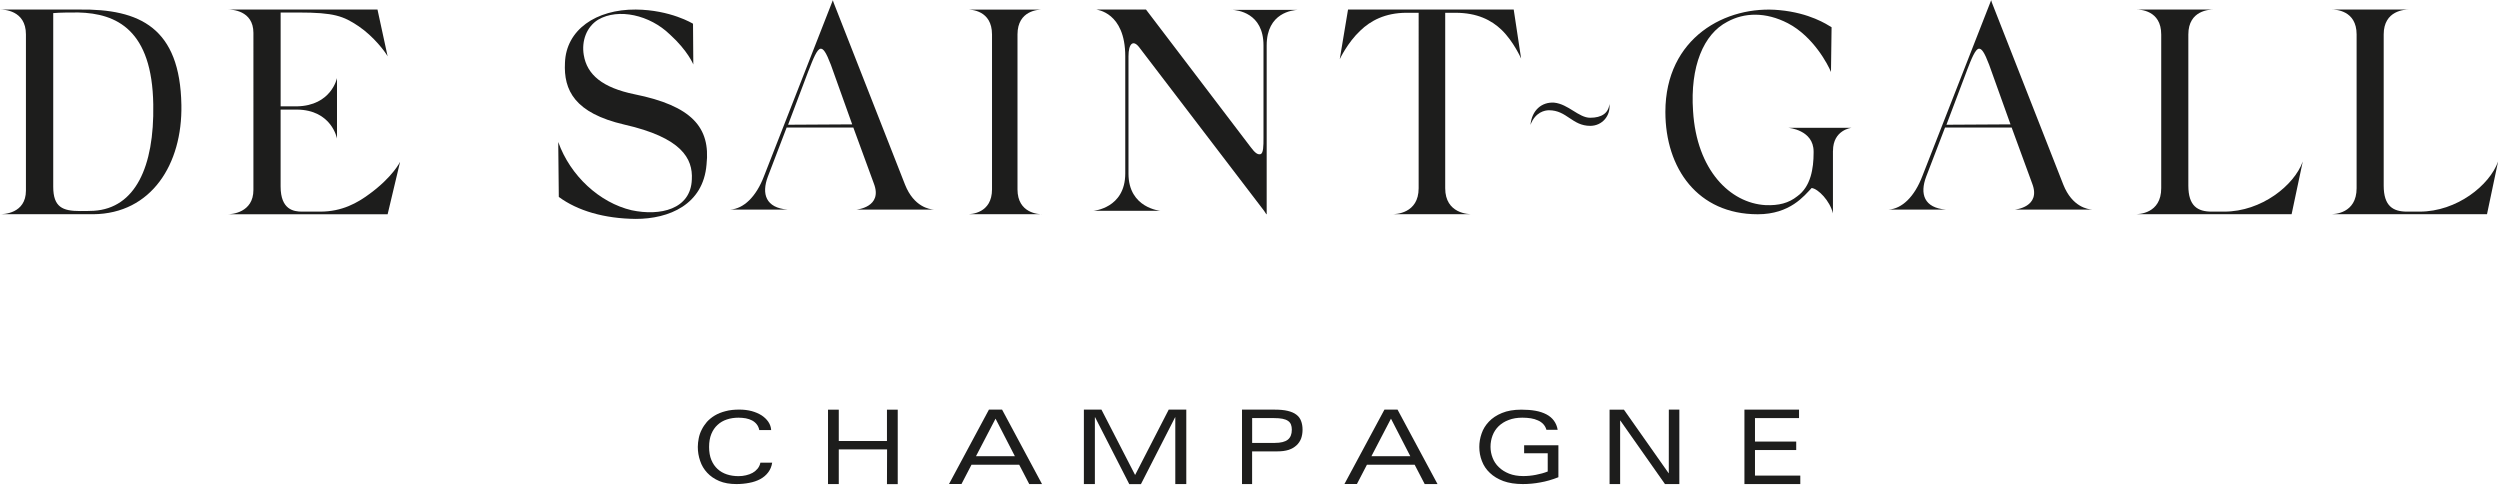
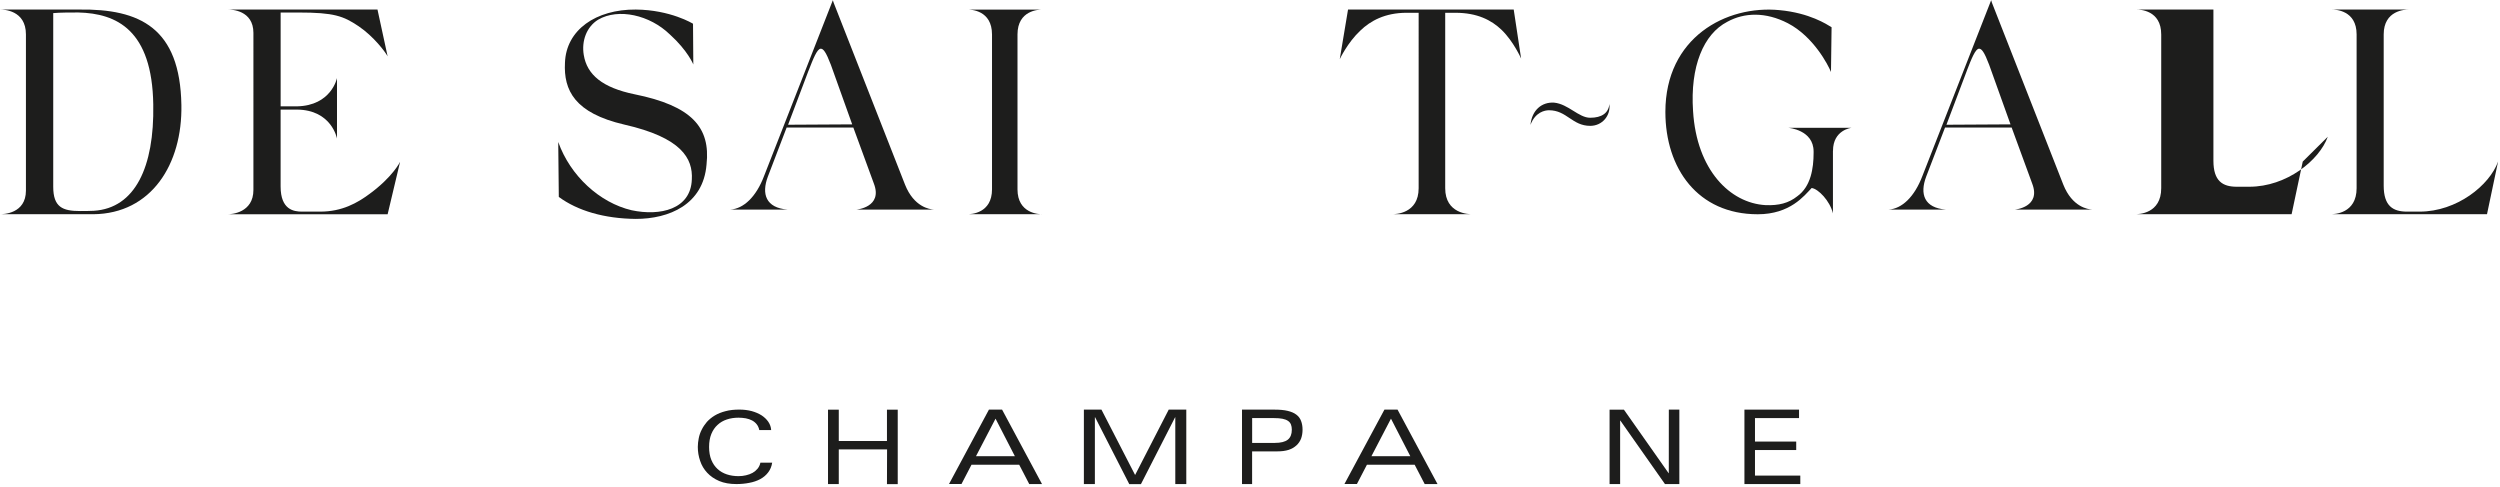
<svg xmlns="http://www.w3.org/2000/svg" width="673" height="131">
  <title>footer-logo</title>
  <desc>Created with Sketch.</desc>
  <g fill="none">
    <g fill="#1D1D1C" fill-rule="nonzero">
      <path d="M207.88 124.5c-.16 1.06-.53 1.95-1.1 2.68-.55.73-1.26 1.33-2.12 1.8-.87.46-1.85.8-2.95 1-1.1.22-2.25.33-3.47.33-1.78 0-3.32-.27-4.63-.82-1.3-.56-2.38-1.3-3.23-2.22-.86-.92-1.5-1.98-1.9-3.2-.42-1.2-.63-2.45-.63-3.77 0-.77.1-1.54.25-2.33.16-.8.42-1.56.8-2.3.36-.73.83-1.43 1.4-2.1.6-.65 1.3-1.23 2.12-1.72.83-.5 1.8-.88 2.88-1.16 1.1-.3 2.34-.43 3.73-.43 1.18 0 2.28.14 3.3.4 1.02.28 1.9.66 2.67 1.14.76.5 1.37 1.08 1.83 1.75.46.68.72 1.42.77 2.23h-3.2c-.12-.62-.36-1.14-.7-1.57-.34-.42-.75-.77-1.25-1.03s-1.06-.45-1.68-.57c-.62-.1-1.28-.17-1.96-.17-1.13 0-2.18.16-3.14.48-.97.32-1.8.8-2.5 1.46-.72.65-1.27 1.46-1.68 2.45-.4 1-.6 2.15-.6 3.5 0 1.32.2 2.5.6 3.47.4.98.96 1.8 1.67 2.45.7.65 1.54 1.13 2.5 1.45.97.32 2.02.48 3.16.48.7 0 1.36-.08 2-.23.66-.15 1.26-.37 1.8-.67.52-.3.97-.68 1.34-1.13.37-.46.62-1 .74-1.6h3.2z" />
      <path d="M238.8 120.98H225.8v9.33h-2.9v-20.03h2.9v8.44h12.97v-8.43h2.9v20.04h-2.9z" />
      <path d="M273.2 122.8l-5.2-10.1-5.26 10.1h10.47zm1.17 2.3h-12.84l-2.7 5.2h-3.36l10.75-20.03h3.54l10.75 20.04h-3.44l-2.7-5.2z" />
      <path d="M294.8 112.32h-.06v18h-2.96v-20.05h4.73l9.06 17.6 9.05-17.6h4.73v20.04h-2.96v-17.98h-.05l-9.2 18H304z" />
      <path d="M343.2 119.23c1.6 0 2.75-.3 3.48-.87.72-.58 1.08-1.47 1.08-2.68 0-.53-.08-1-.23-1.4-.16-.4-.43-.73-.8-.98-.38-.26-.87-.45-1.48-.57-.6-.12-1.36-.18-2.25-.18h-5.92v6.68h6.13zm-8.84-8.96h8.7c1.4 0 2.6.1 3.56.33.97.23 1.75.56 2.35 1.02.6.45 1.02 1 1.28 1.7.26.67.4 1.46.4 2.36 0 .87-.14 1.67-.4 2.4-.28.7-.7 1.33-1.26 1.83-.57.52-1.27.92-2.1 1.2-.86.27-1.86.4-3 .4h-6.82v8.8h-2.72v-20.03z" />
      <path d="M379.65 122.8l-5.2-10.1-5.26 10.1h10.45zm1.16 2.3h-12.83l-2.7 5.2h-3.36l10.77-20.03h3.53l10.76 20.04h-3.45l-2.7-5.2z" />
-       <path d="M410.3 119.87h9.22v8.6c-1.67.66-3.3 1.13-4.87 1.4-1.58.3-3.15.44-4.7.44-2.02 0-3.76-.27-5.23-.8-1.47-.55-2.68-1.28-3.64-2.2-.97-.9-1.68-1.97-2.15-3.2-.47-1.2-.7-2.48-.7-3.8 0-1.2.2-2.4.62-3.6.4-1.2 1.07-2.26 1.96-3.2.9-.96 2.08-1.74 3.52-2.33 1.44-.6 3.2-.9 5.24-.9 1.4 0 2.66.1 3.78.3 1.13.2 2.1.53 2.95.97.82.43 1.5 1 2 1.68.52.7.86 1.5 1.03 2.48h-3.03c-.16-.6-.45-1.1-.84-1.53-.4-.42-.87-.76-1.44-1-.57-.27-1.2-.45-1.9-.57-.72-.1-1.48-.17-2.28-.17-1.4 0-2.63.2-3.7.62-1.08.4-1.97.97-2.7 1.67-.72.7-1.27 1.54-1.64 2.5-.36.96-.55 1.97-.55 3.04 0 1.06.2 2.06.57 3 .37.96.93 1.8 1.68 2.5.74.73 1.66 1.3 2.75 1.74 1.1.43 2.36.65 3.8.65 1.1 0 2.24-.1 3.4-.33 1.17-.22 2.24-.52 3.2-.9v-4.9h-6.35v-2.15z" />
      <path d="M449.25 110.27h2.83v20.04h-3.87l-12.02-17.1h-.05v17.1h-2.84v-20.03h3.86l12.03 17.1h.05z" />
      <path d="M469.6 110.27h14.7v2.28h-11.86v6.32h11.1v2.28h-11.1v6.88h12.2v2.28H469.6z" />
      <path d="M41.26 28.16C40.96 8.1 31.43 3.6 21.08 3.36c-1.95 0-5.03 0-6.75.17v46.75c0 5.5 2.55 6.53 7.2 6.53.52 0 3.22 0 3.75-.07 11.1-.7 16.28-11.8 15.98-28.57m-16.13 29.5H0c.9 0 6.98-.14 6.98-6.36V9.27c0-6.6-6.08-6.7-6.98-6.7h21.23c16.5-.23 27.23 4.97 27.6 25.67.3 15.98-8.1 29.28-23.7 29.43" />
      <path d="M107.7 43.58l-3.35 14.1h-43c.95 0 6.87-.4 6.87-6.54V8.87c0-6.14-5.92-6.3-6.86-6.3h40.26l2.73 12.6c-.62-1.18-3.74-5.35-7.8-8.1-4.12-2.76-6.6-3.7-16.2-3.7h-4.8v25.26h4.35C89.24 28.47 90.72 21 90.72 21v16.3s-1.4-7.73-10.82-7.8h-4.36v20.7c0 6.3 3.58 6.77 5.76 6.77h4.9c5.92 0 10.05-2.37 13.32-4.8 6.23-4.57 8.18-8.6 8.18-8.6" />
      <path d="M180.32 9.27c-5.37-5.22-13.84-7.16-19.3-3.97-3.15 1.95-4.5 5.76-3.87 9.5.87 5.3 5 8.8 13.68 10.58 15.34 3.1 20.48 8.87 19.37 18.9-.87 10.83-10.12 14.65-19.05 14.65-8.46-.08-15.66-2.18-20.72-5.92l-.15-14.78c3.24 9.1 11.14 16.35 19.76 18.37 7.67 1.63 15.9-.24 16.2-8.26.33-5.68-2.76-11.3-18.17-14.8-13.37-3.1-16.37-9.25-15.98-16.64.3-8.88 8.38-14.4 19.05-14.33 9.4.08 15.42 3.82 15.42 3.82l.08 10.96s-1.43-3.65-6.33-8.1" />
      <path d="M251.4 56.42h.3-.3zm-33.73-37.44l-5.52 14.6 17.26-.1-5.74-16.04c-1.33-3.48-2.03-4.33-2.72-4.33-1 0-2.1 2.87-3.27 5.88zm33.73 37.44h-20.83s7.15-.62 4.67-7.02l-5.52-15.06h-17.96l-5.05 13.2c-1.77 4.7-.53 8.42 5.3 8.88h-15.4c3.5-.23 6.93-3.32 9.1-9.1L224.2.06s.08.3.23.7l19.2 48.94c2.4 6.03 6.6 6.64 7.77 6.72z" />
      <path d="M280.5 57.67H260.5c.88 0 6.55-.23 6.55-6.7V9.28c0-6.54-5.67-6.7-6.55-6.7h20.03c-.87 0-6.62.16-6.62 6.7v41.7c0 6.47 5.75 6.7 6.63 6.7" />
-       <path d="M331.57 2.65h17.82c-1.34.08-8.4.7-8.4 9.58v45.44h-.1l-.6-.92-33.7-44.13c-1.56-1.93-2.8-.93-2.8 2.55v31.6c0 9.28 8.62 9.98 8.62 9.98H294.3s8.62-.62 8.62-10.05V15.17c0-11.98-7.77-12.52-7.77-12.6h13.35l28.17 37.02c1.1 1.46 1.8 2.08 2.6 1.92.86-.15.86-2.24.86-4.4v-24.9c0-8.8-7.07-9.5-8.56-9.57" />
      <path d="M409.5 15.8s-2-4.57-5.23-7.72c-2.77-2.67-6.6-4.64-12.46-4.64h-2.76v47.23c0 6.85 6.3 7 7.23 7h-21.54c.93 0 7.16-.15 7.16-7V3.44h-3.24c-5.85 0-9.77 2.2-12.46 4.8-3.46 3.23-5.54 7.7-5.54 7.7l2.23-13.37h44.6l2 13.23z" />
      <path d="M412 33.66c.38-4.07 3.1-6.25 6.38-6.03 3.8.38 6.6 4.07 9.7 4.07 3.12 0 4.94-1.28 5.17-3.7.38 3.1-1.9 5.88-5.16 5.88-4.87 0-6.3-4.2-11.1-4.2-1.05 0-3.7.44-5 3.98" />
      <path d="M493.43 40.63v16.8c-.82-3.36-3.95-6.6-5.73-6.82-2.02 2.1-5.8 7.07-14.52 7.07-16.15 0-24.86-12.35-24.86-27.55 0-20.04 16.38-28.8 30.74-27.4 8.1.76 12.73 3.83 14 4.6l-.16 12.05c-.74-1.84-4.68-9.52-11.6-13.12-5.96-3.08-11.7-2.92-16.3-.4-6.4 3.3-10.05 12-9.23 24.04.96 15.88 9.97 24.78 19.5 25.32 3.57.15 6.25-.54 8.55-2.38 3.65-2.6 4.4-7.52 4.4-11.67v-.38c0-5.85-6.78-6.38-6.78-6.38h16.97s-4.97.53-4.97 6.2" />
      <path d="M563.22 56.42h.3-.3zM529.5 18.98l-5.52 14.6 17.25-.1-5.75-16.04c-1.32-3.48-2.02-4.33-2.72-4.33-1 0-2.1 2.87-3.27 5.88zm33.72 37.44H542.4s7.14-.62 4.66-7.02l-5.52-15.06H523.6l-5.07 13.2c-1.78 4.7-.54 8.42 5.3 8.88h-15.4c3.5-.23 6.92-3.32 9.1-9.1L536.02.06s.07.3.22.7l19.2 48.94c2.4 6.03 6.6 6.64 7.77 6.72z" />
-       <path d="M619.9 43.5l-3 14.17h-42.1c.94 0 7-.15 7-7V9.27c0-6.54-5.74-6.7-6.68-6.7h20.73c-.94 0-6.75.16-6.75 6.7v40.7c0 5.5 2.5 7 6.28 7h3.38c10.05 0 18.85-7.1 21.13-13.46" />
+       <path d="M619.9 43.5l-3 14.17h-42.1c.94 0 7-.15 7-7V9.27c0-6.54-5.74-6.7-6.68-6.7h20.73v40.7c0 5.5 2.5 7 6.28 7h3.38c10.05 0 18.85-7.1 21.13-13.46" />
      <path d="M672.48 43.5l-2.98 14.17h-42.1c.94 0 7-.15 7-7V9.27c0-6.54-5.74-6.7-6.7-6.7h20.75c-.94 0-6.76.16-6.76 6.7v40.7c0 5.5 2.5 7 6.28 7h3.37c10.06 0 18.85-7.1 21.13-13.46" />
    </g>
  </g>
</svg>